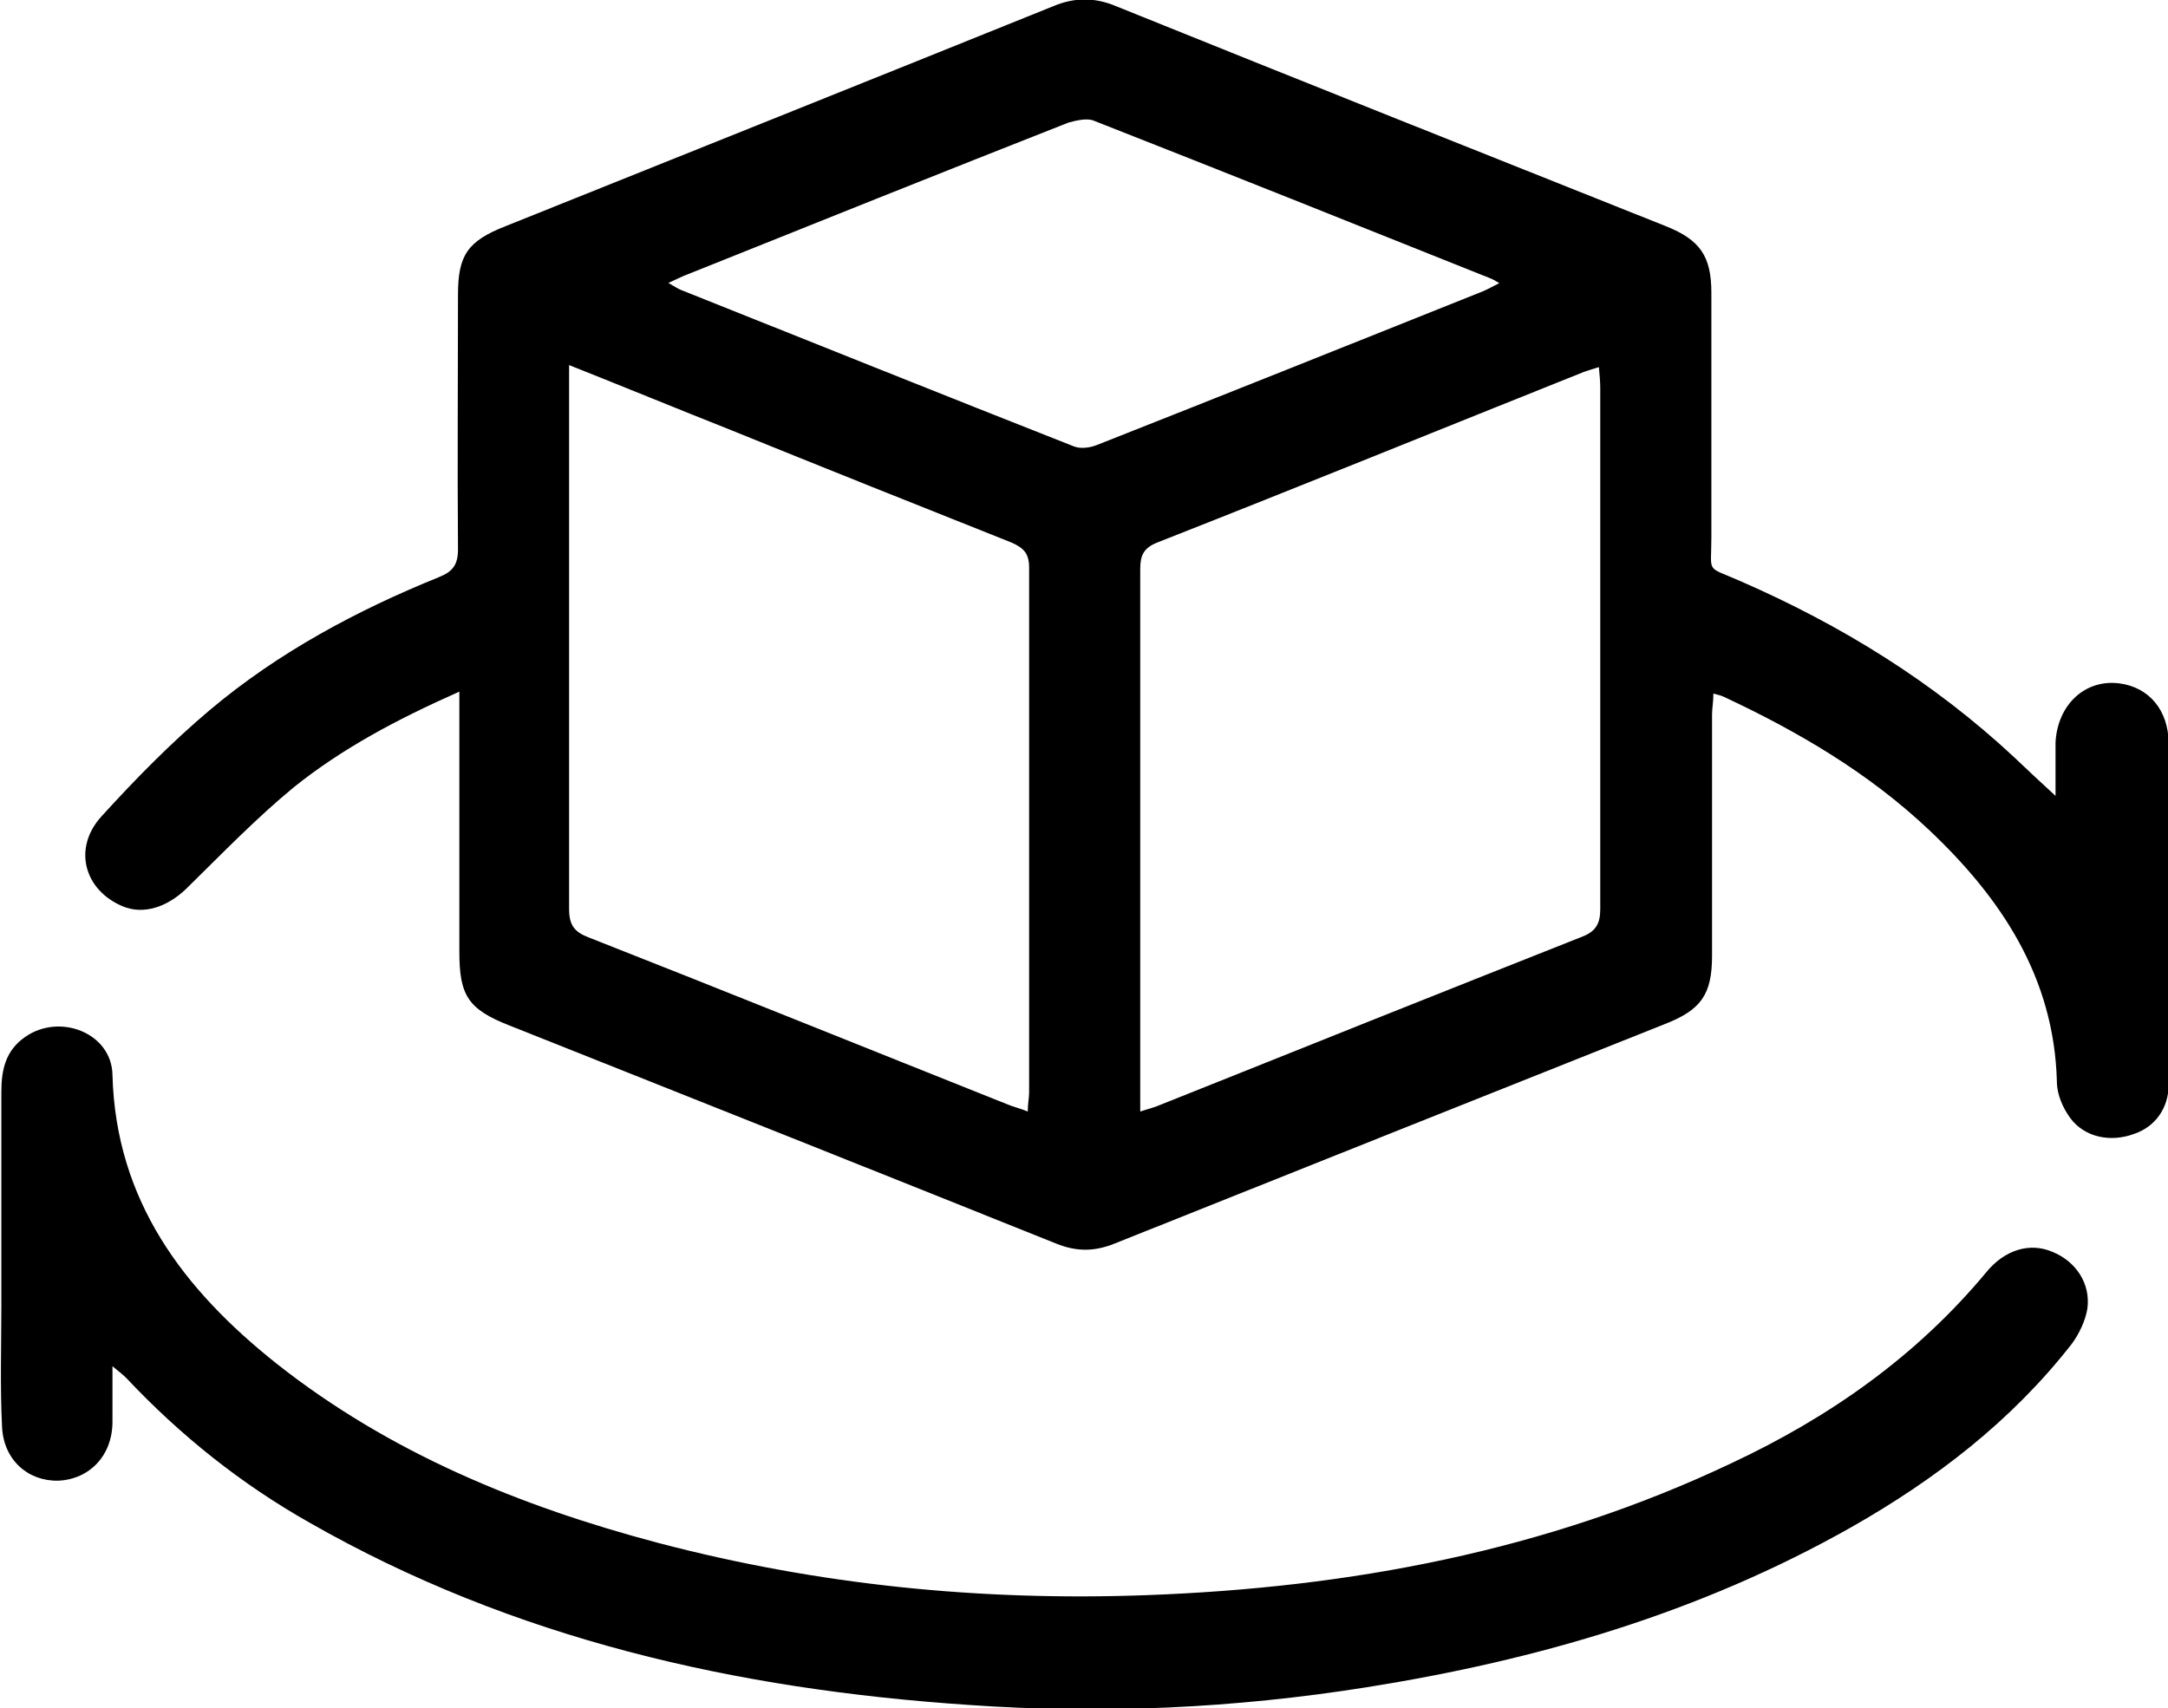
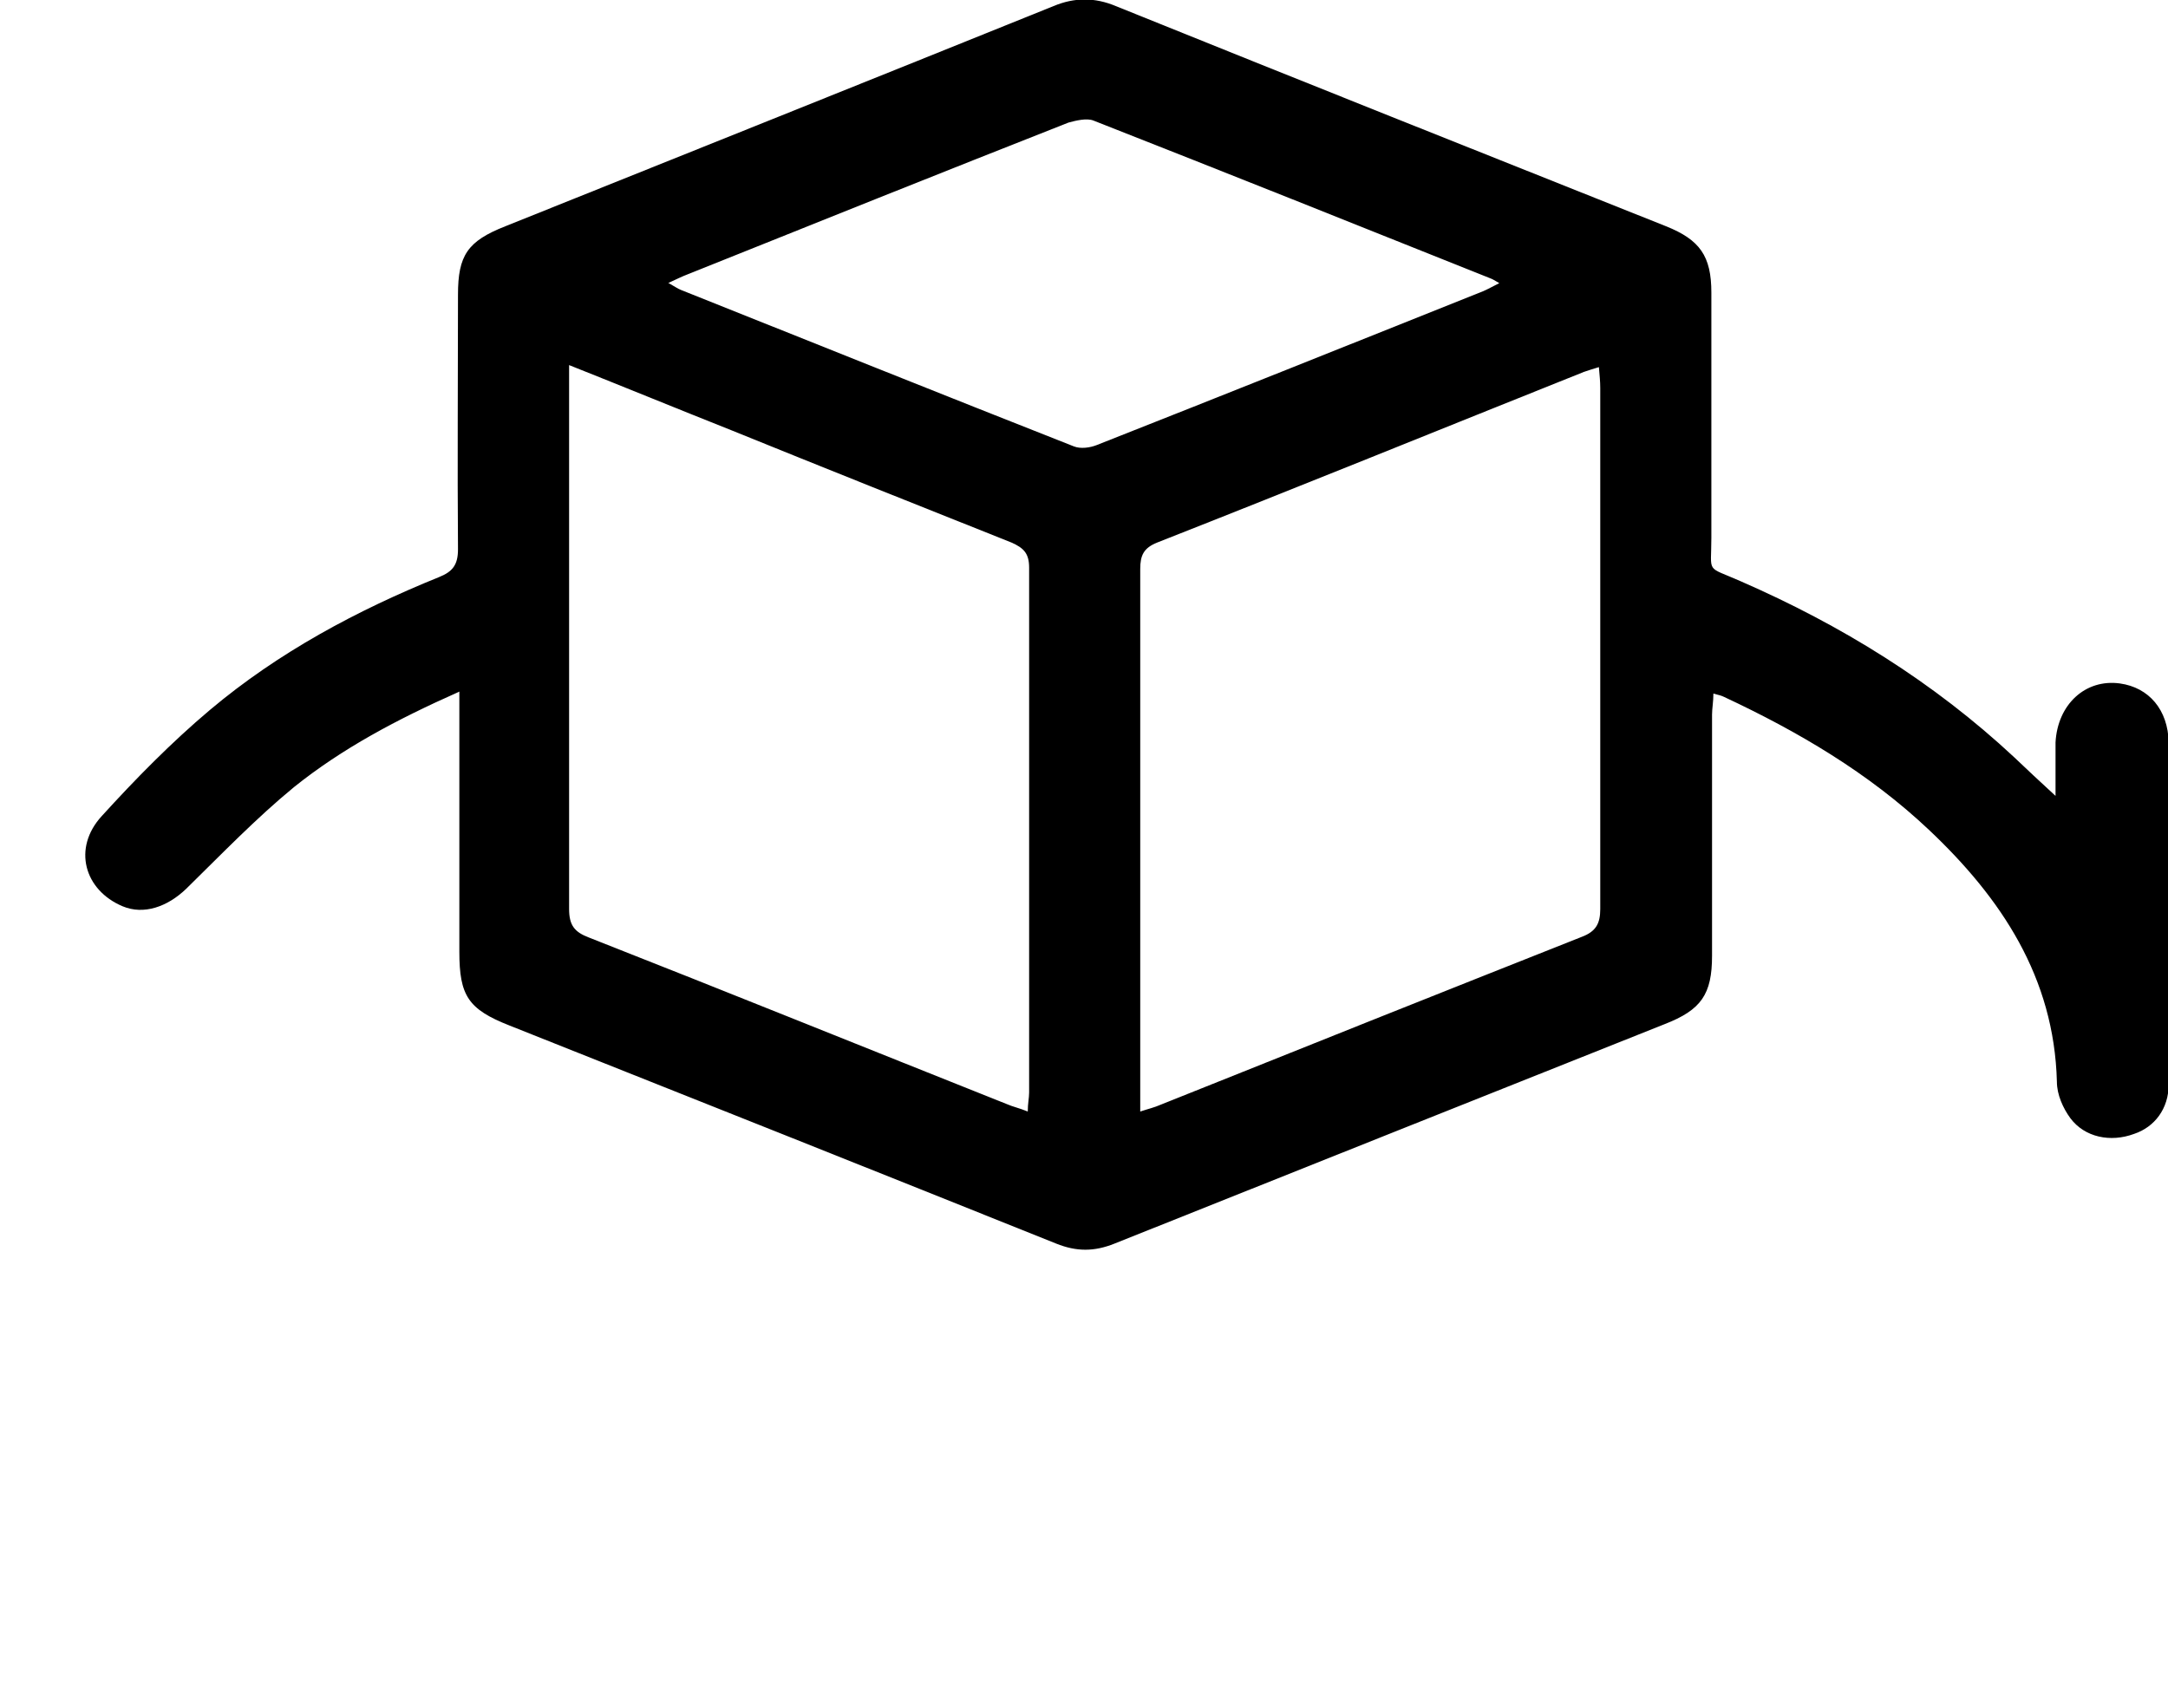
<svg xmlns="http://www.w3.org/2000/svg" id="Layer_2" data-name="Layer 2" viewBox="0 0 32 25.22">
  <defs>
    <style>
      .cls-1 {
        fill: #000;
        stroke-width: 0px;
      }
    </style>
  </defs>
  <g id="Layer_1-2" data-name="Layer 1">
    <g>
      <path class="cls-1" d="M6.76,10.22c-.9.4-1.71.83-2.42,1.4-.56.46-1.07.99-1.59,1.5-.28.27-.63.39-.94.26-.57-.24-.74-.86-.31-1.33.5-.55,1.03-1.09,1.6-1.57,1.01-.85,2.17-1.47,3.38-1.96.2-.08.28-.18.28-.41-.01-1.25,0-2.51,0-3.76,0-.58.14-.79.7-1.01C10.15,2.26,12.85,1.18,15.55.09c.31-.13.61-.13.92,0,2.7,1.09,5.41,2.17,8.12,3.25.5.2.67.44.67.98,0,1.21,0,2.41,0,3.62,0,.54-.09.41.43.64,1.49.65,2.85,1.49,4.04,2.6.19.18.38.36.61.57,0-.28,0-.54,0-.79.03-.56.44-.94.95-.87.43.06.71.39.72.87,0,1.02,0,2.04,0,3.06,0,.66,0,1.33,0,1.99,0,.36-.21.63-.51.73-.35.13-.73.05-.94-.23-.11-.15-.2-.35-.2-.54-.04-1.54-.82-2.71-1.89-3.72-.89-.84-1.93-1.45-3.02-1.96-.04-.02-.08-.03-.16-.05,0,.12-.02.22-.02.31,0,1.19,0,2.38,0,3.56,0,.57-.16.8-.7,1.01-2.71,1.08-5.42,2.16-8.12,3.24-.3.12-.56.12-.86,0-2.69-1.08-5.38-2.15-8.07-3.22-.61-.24-.74-.44-.74-1.09,0-1.15,0-2.3,0-3.45,0-.11,0-.22,0-.39ZM8.4,5.4c0,.15,0,.24,0,.33,0,2.56,0,5.13,0,7.69,0,.24.08.34.29.42,2.06.81,4.11,1.64,6.17,2.46.09.04.19.06.31.11,0-.12.02-.2.02-.28,0-2.58,0-5.16,0-7.75,0-.21-.08-.29-.26-.37-1.38-.55-2.76-1.1-4.14-1.66-.78-.31-1.56-.63-2.39-.96ZM16.83,16.41c.12-.04.21-.06.3-.1,2.07-.83,4.15-1.66,6.22-2.48.21-.08.27-.2.27-.41,0-2.56,0-5.13,0-7.69,0-.1-.01-.19-.02-.31-.1.03-.16.05-.22.07-2.1.84-4.19,1.69-6.3,2.52-.2.08-.25.19-.25.39,0,2.56,0,5.13,0,7.69v.31ZM9.87,4.18c.09.05.13.08.18.1,1.93.77,3.87,1.55,5.8,2.31.1.04.24.02.34-.02,1.9-.75,3.8-1.51,5.7-2.27.07-.03.14-.07.24-.12-.07-.04-.1-.06-.13-.07-1.95-.78-3.9-1.56-5.86-2.33-.1-.04-.26,0-.37.03-1.88.74-3.75,1.49-5.62,2.24-.08.03-.16.07-.29.13Z" />
-       <path class="cls-1" d="M1.66,20.16c0,.32,0,.57,0,.83,0,.5-.34.85-.8.87-.45.01-.81-.31-.83-.8-.03-.6-.01-1.2-.01-1.8,0-1.05,0-2.1,0-3.14,0-.32.06-.61.35-.81.51-.36,1.28-.06,1.29.56.05,1.86,1.05,3.17,2.42,4.26,1.67,1.32,3.6,2.11,5.64,2.65,2.36.62,4.76.86,7.2.77,3-.11,5.9-.65,8.64-1.95,1.45-.68,2.73-1.58,3.76-2.82.27-.33.64-.44.97-.3.35.14.57.47.52.84-.03.18-.12.37-.23.52-.89,1.14-2.01,2-3.26,2.71-2.23,1.26-4.63,1.96-7.15,2.36-1.95.31-3.91.4-5.88.26-3.42-.23-6.71-.97-9.72-2.69-1.01-.57-1.91-1.29-2.7-2.13-.05-.05-.1-.09-.21-.18Z" />
    </g>
  </g>
</svg>